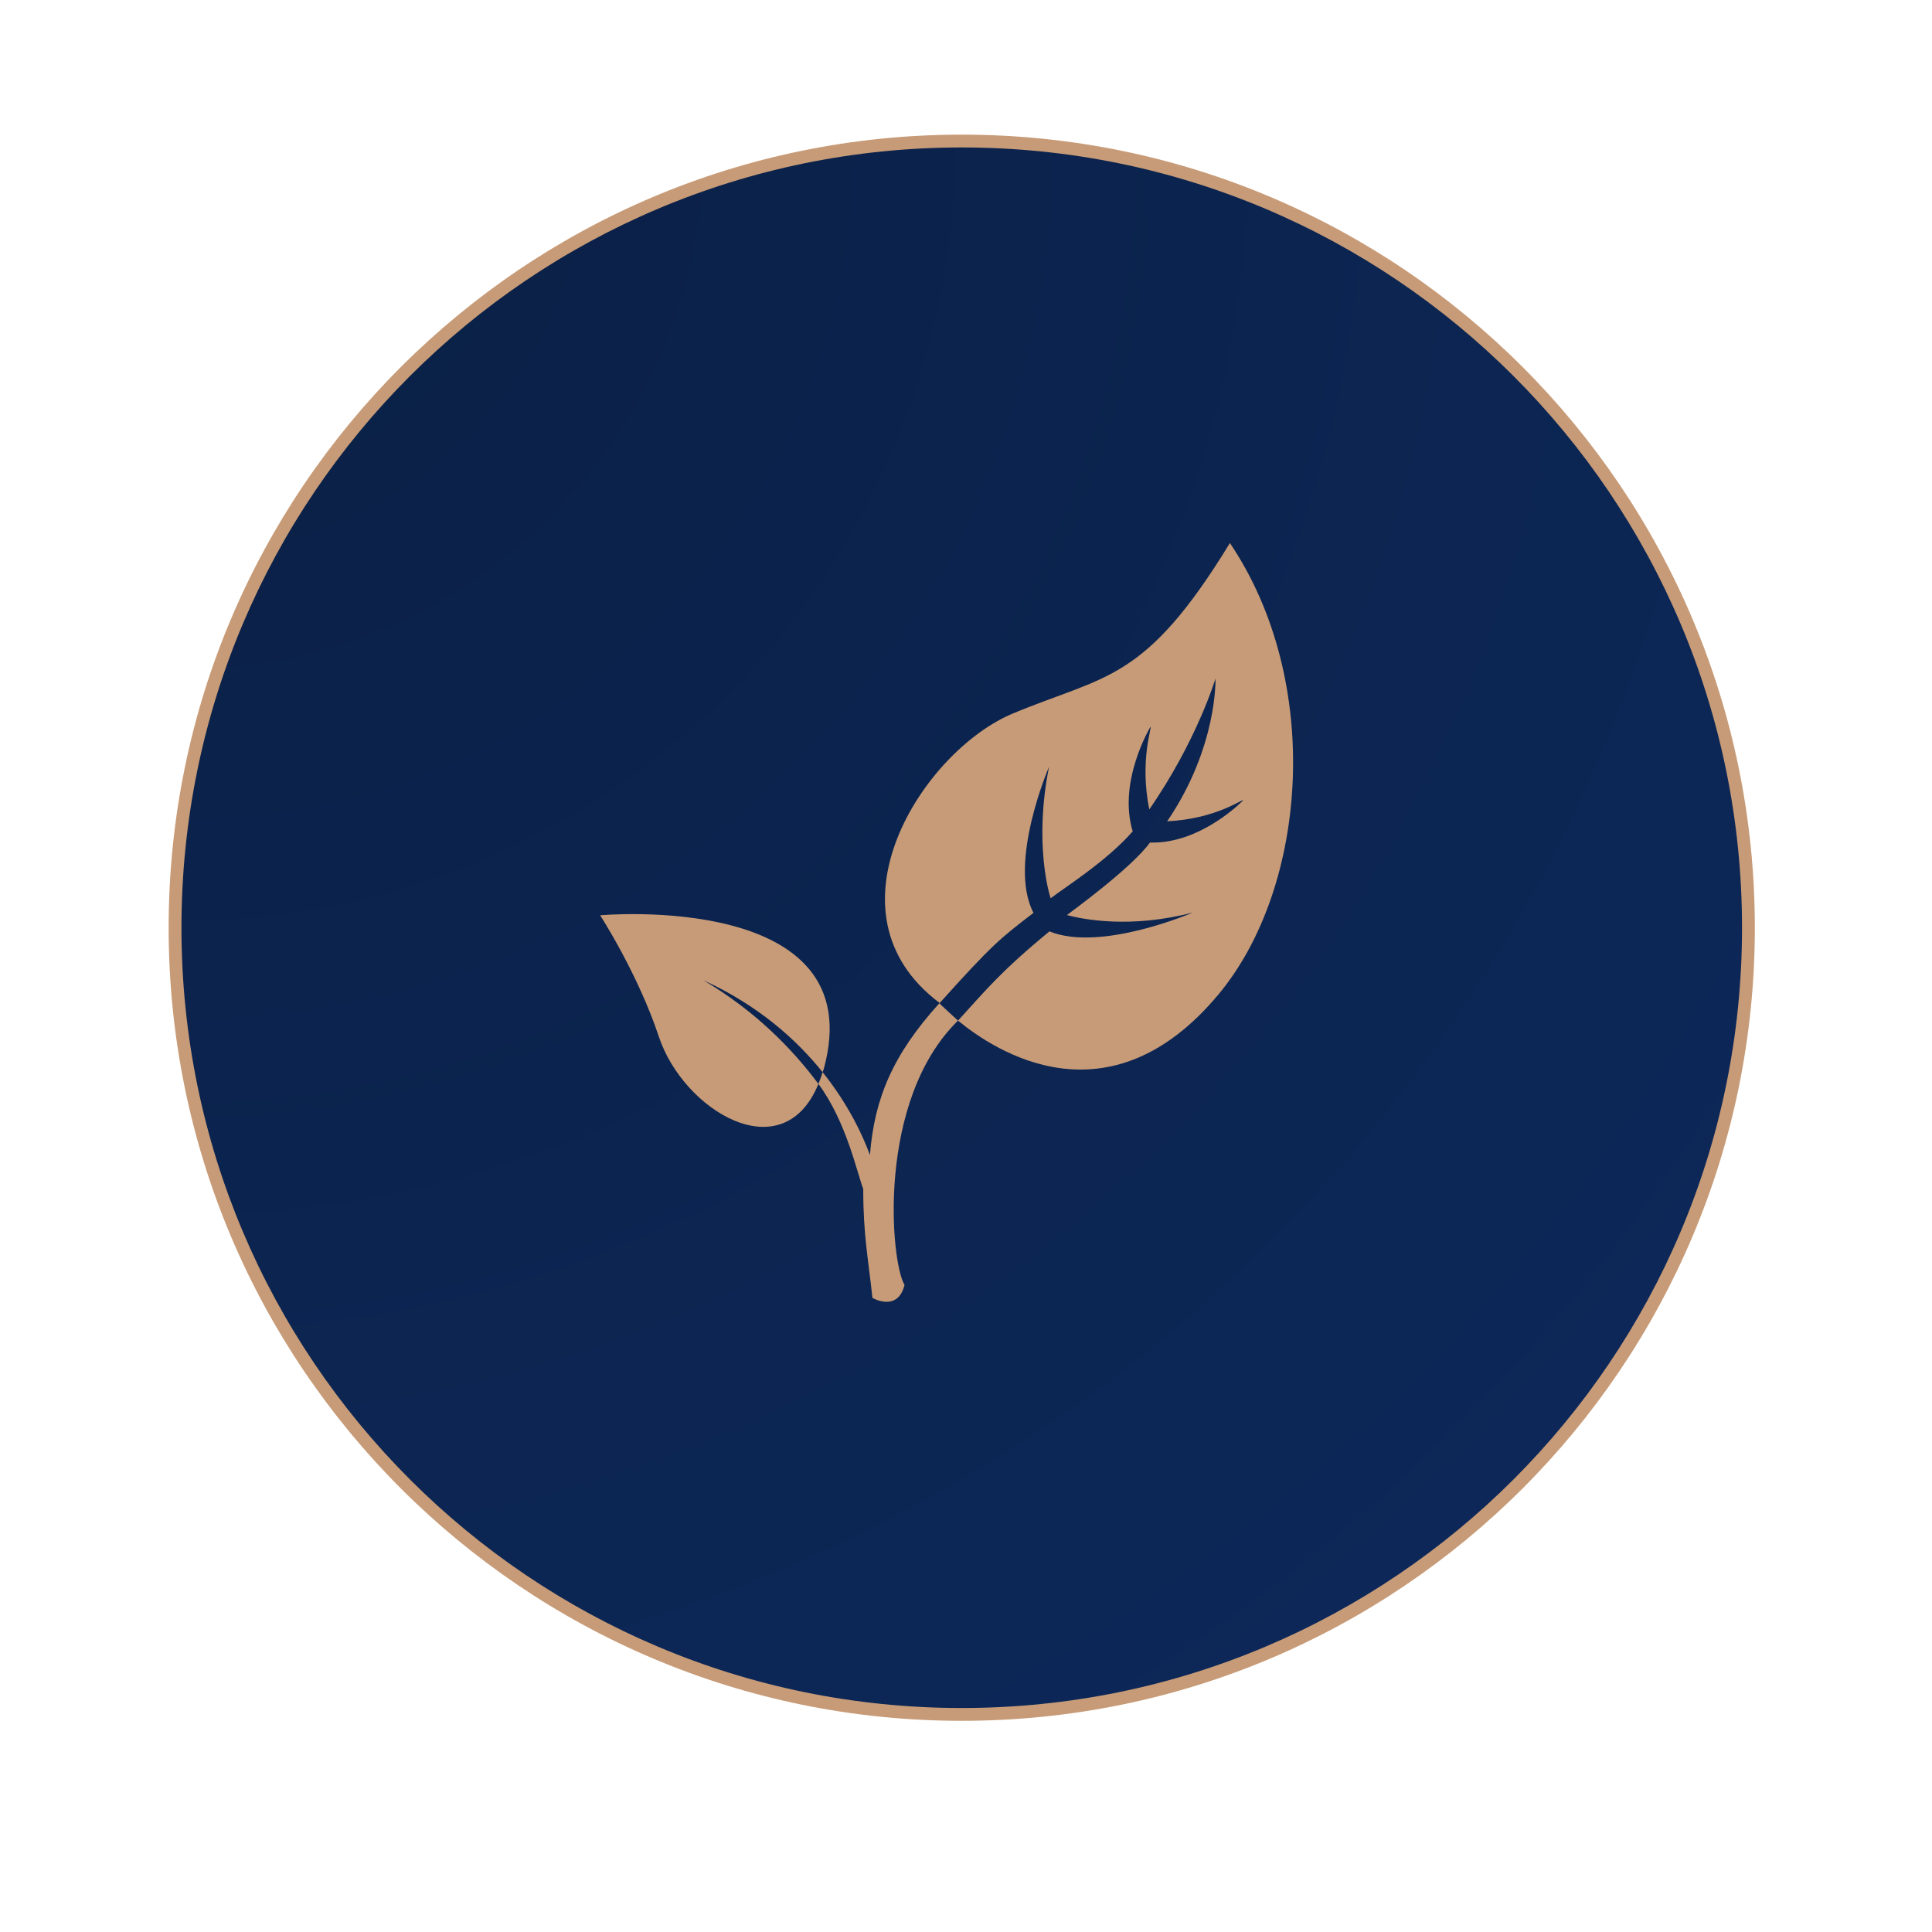
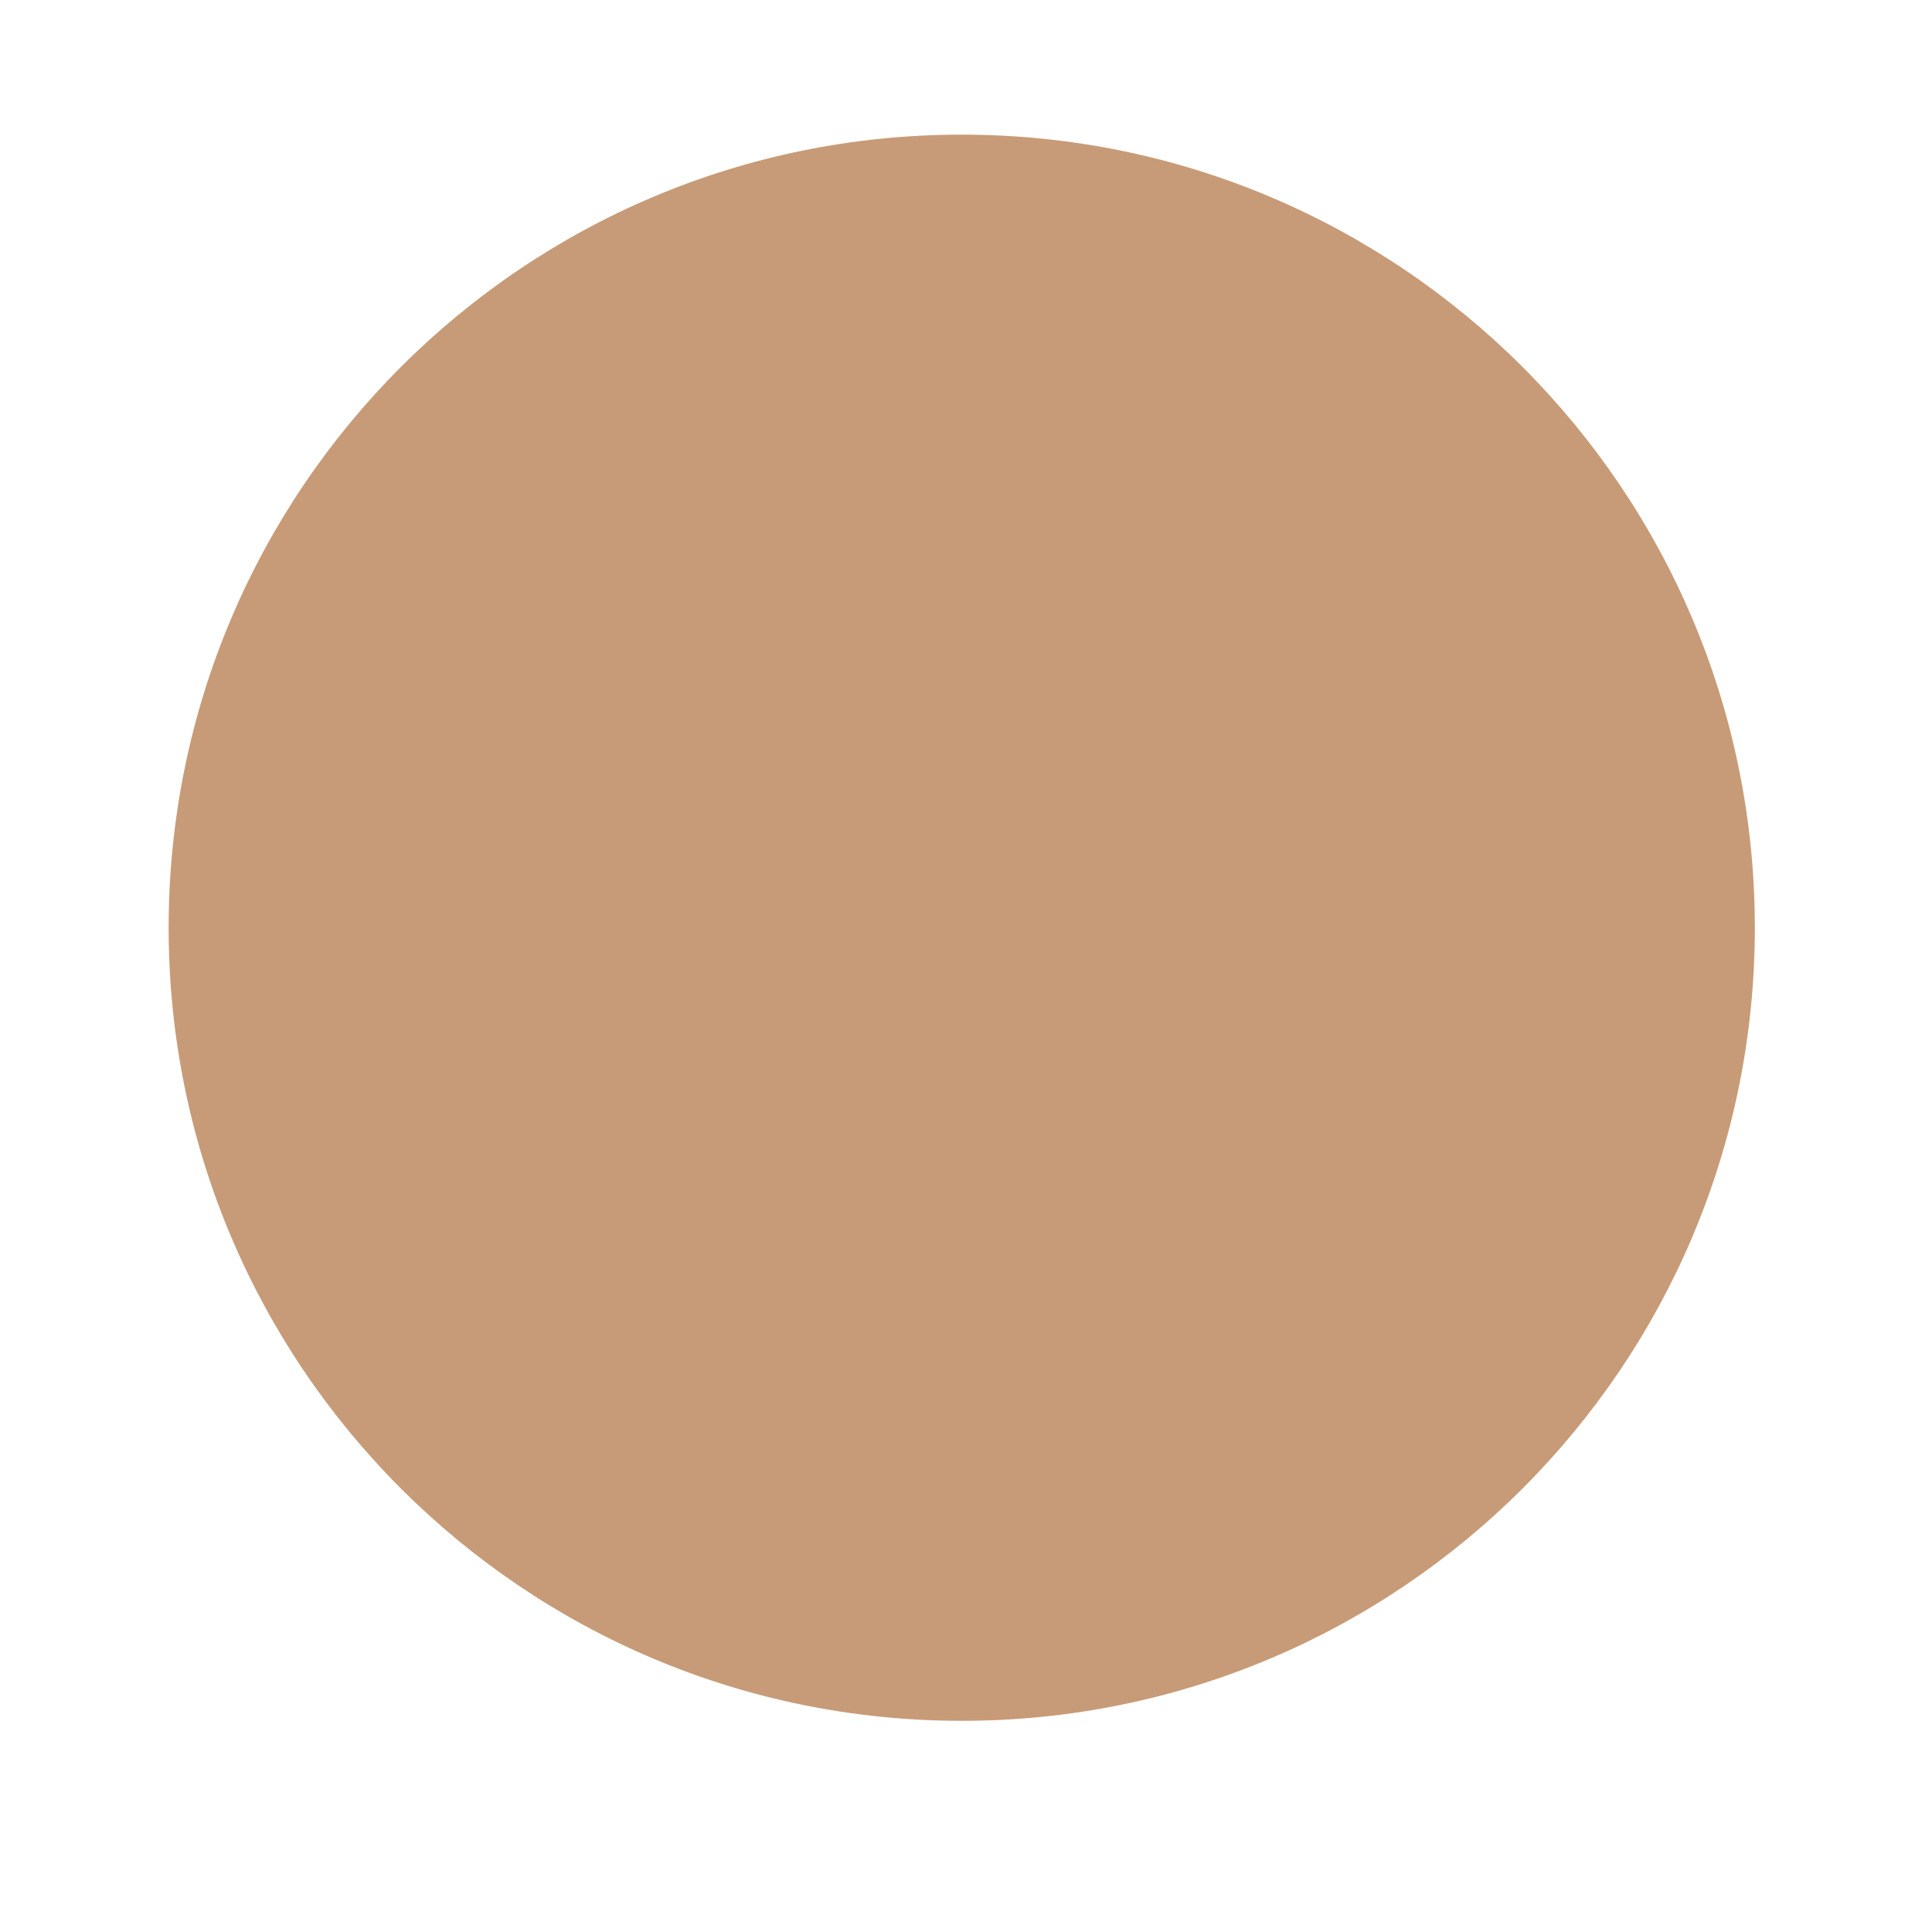
<svg xmlns="http://www.w3.org/2000/svg" width="150" zoomAndPan="magnify" viewBox="0 0 112.5 112.5" height="150" preserveAspectRatio="xMidYMid meet" version="1.0">
  <defs>
    <clipPath id="276c1f2052">
      <path d="M 9.82 7.84 L 102.184 7.84 L 102.184 100.203 L 9.82 100.203 Z M 9.82 7.84 " clip-rule="nonzero" />
    </clipPath>
    <clipPath id="b31f779061">
      <path d="M 56 7.84 C 30.496 7.84 9.82 28.516 9.82 54.023 C 9.82 79.527 30.496 100.203 56 100.203 C 81.508 100.203 102.184 79.527 102.184 54.023 C 102.184 28.516 81.508 7.84 56 7.84 Z M 56 7.84 " clip-rule="nonzero" />
    </clipPath>
    <clipPath id="547b9ad897">
      <path d="M 0.82 0.84 L 93.184 0.84 L 93.184 93.203 L 0.82 93.203 Z M 0.82 0.84 " clip-rule="nonzero" />
    </clipPath>
    <clipPath id="b68ff2e51e">
      <path d="M 47 0.84 C 21.496 0.84 0.82 21.516 0.82 47.023 C 0.82 72.527 21.496 93.203 47 93.203 C 72.508 93.203 93.184 72.527 93.184 47.023 C 93.184 21.516 72.508 0.84 47 0.84 Z M 47 0.84 " clip-rule="nonzero" />
    </clipPath>
    <clipPath id="9009b91f24">
      <rect x="0" width="94" y="0" height="94" />
    </clipPath>
    <clipPath id="4982ba4cf5">
-       <path d="M 10.566 8.586 L 101.438 8.586 L 101.438 99.457 L 10.566 99.457 Z M 10.566 8.586 " clip-rule="nonzero" />
-     </clipPath>
+       </clipPath>
    <clipPath id="59ab492695">
      <path d="M 56 8.586 C 30.906 8.586 10.566 28.93 10.566 54.023 C 10.566 79.117 30.906 99.457 56 99.457 C 81.094 99.457 101.438 79.117 101.438 54.023 C 101.438 28.93 81.094 8.586 56 8.586 Z M 56 8.586 " clip-rule="nonzero" />
    </clipPath>
    <clipPath id="b0c7746f19">
-       <path d="M 0.566 0.586 L 91.438 0.586 L 91.438 91.457 L 0.566 91.457 Z M 0.566 0.586 " clip-rule="nonzero" />
-     </clipPath>
+       </clipPath>
    <clipPath id="38444ff5ad">
      <path d="M 46 0.586 C 20.906 0.586 0.566 20.93 0.566 46.023 C 0.566 71.117 20.906 91.457 46 91.457 C 71.094 91.457 91.438 71.117 91.438 46.023 C 91.438 20.93 71.094 0.586 46 0.586 Z M 46 0.586 " clip-rule="nonzero" />
    </clipPath>
    <radialGradient gradientTransform="matrix(1, 0, 0, 1, 0.566, 0.587)" gradientUnits="userSpaceOnUse" r="128.511" cx="0" id="3b36de3314" cy="0" fx="0" fy="0">
      <stop stop-opacity="1" stop-color="rgb(3.938%, 12.221%, 26.81%)" offset="0" />
      <stop stop-opacity="1" stop-color="rgb(3.972%, 12.335%, 27.074%)" offset="0.031" />
      <stop stop-opacity="1" stop-color="rgb(4.004%, 12.442%, 27.321%)" offset="0.059" />
      <stop stop-opacity="1" stop-color="rgb(4.036%, 12.549%, 27.568%)" offset="0.086" />
      <stop stop-opacity="1" stop-color="rgb(4.068%, 12.657%, 27.814%)" offset="0.113" />
      <stop stop-opacity="1" stop-color="rgb(4.099%, 12.756%, 28.043%)" offset="0.141" />
      <stop stop-opacity="1" stop-color="rgb(4.126%, 12.848%, 28.255%)" offset="0.164" />
      <stop stop-opacity="1" stop-color="rgb(4.155%, 12.939%, 28.465%)" offset="0.188" />
      <stop stop-opacity="1" stop-color="rgb(4.182%, 13.033%, 28.677%)" offset="0.211" />
      <stop stop-opacity="1" stop-color="rgb(4.21%, 13.124%, 28.888%)" offset="0.234" />
      <stop stop-opacity="1" stop-color="rgb(4.248%, 13.254%, 29.189%)" offset="0.258" />
      <stop stop-opacity="1" stop-color="rgb(4.298%, 13.422%, 29.576%)" offset="0.301" />
      <stop stop-opacity="1" stop-color="rgb(4.347%, 13.583%, 29.945%)" offset="0.344" />
      <stop stop-opacity="1" stop-color="rgb(4.391%, 13.728%, 30.281%)" offset="0.383" />
      <stop stop-opacity="1" stop-color="rgb(4.433%, 13.866%, 30.598%)" offset="0.418" />
      <stop stop-opacity="1" stop-color="rgb(4.472%, 13.997%, 30.898%)" offset="0.453" />
      <stop stop-opacity="1" stop-color="rgb(4.509%, 14.119%, 31.178%)" offset="0.484" />
      <stop stop-opacity="1" stop-color="rgb(4.543%, 14.233%, 31.444%)" offset="0.516" />
      <stop stop-opacity="1" stop-color="rgb(4.576%, 14.342%, 31.689%)" offset="0.543" />
      <stop stop-opacity="1" stop-color="rgb(4.607%, 14.441%, 31.918%)" offset="0.57" />
      <stop stop-opacity="1" stop-color="rgb(4.634%, 14.532%, 32.13%)" offset="0.594" />
      <stop stop-opacity="1" stop-color="rgb(4.662%, 14.624%, 32.341%)" offset="0.617" />
      <stop stop-opacity="1" stop-color="rgb(4.7%, 14.754%, 32.642%)" offset="0.641" />
      <stop stop-opacity="1" stop-color="rgb(4.749%, 14.915%, 33.011%)" offset="0.684" />
      <stop stop-opacity="1" stop-color="rgb(4.79%, 15.053%, 33.328%)" offset="0.723" />
      <stop stop-opacity="1" stop-color="rgb(4.825%, 15.167%, 33.592%)" offset="0.754" />
      <stop stop-opacity="1" stop-color="rgb(4.857%, 15.276%, 33.839%)" offset="0.781" />
      <stop stop-opacity="1" stop-color="rgb(4.887%, 15.375%, 34.068%)" offset="0.809" />
      <stop stop-opacity="1" stop-color="rgb(4.924%, 15.497%, 34.349%)" offset="0.832" />
      <stop stop-opacity="1" stop-color="rgb(4.965%, 15.636%, 34.666%)" offset="0.871" />
      <stop stop-opacity="1" stop-color="rgb(4.997%, 15.742%, 34.914%)" offset="0.902" />
      <stop stop-opacity="1" stop-color="rgb(5.032%, 15.857%, 35.178%)" offset="0.926" />
      <stop stop-opacity="1" stop-color="rgb(5.077%, 16.002%, 35.512%)" offset="0.961" />
      <stop stop-opacity="1" stop-color="rgb(5.099%, 16.08%, 35.689%)" offset="1" />
    </radialGradient>
    <clipPath id="883e31d996">
-       <rect x="0" width="92" y="0" height="92" />
-     </clipPath>
+       </clipPath>
    <clipPath id="fa5b2948d0">
      <path d="M 51 31.621 L 76 31.621 L 76 63 L 51 63 Z M 51 31.621 " clip-rule="nonzero" />
    </clipPath>
    <clipPath id="07103396dc">
      <path d="M 34.945 53 L 49 53 L 49 66 L 34.945 66 Z M 34.945 53 " clip-rule="nonzero" />
    </clipPath>
  </defs>
  <g clip-path="url(#276c1f2052)">
    <g clip-path="url(#b31f779061)">
      <g transform="matrix(1, 0, 0, 1, 9, 7)">
        <g clip-path="url(#9009b91f24)">
          <g clip-path="url(#547b9ad897)">
            <g clip-path="url(#b68ff2e51e)">
              <path fill="#c79b77" d="M 0.82 0.84 L 93.184 0.84 L 93.184 93.203 L 0.82 93.203 Z M 0.82 0.84 " fill-opacity="1" fill-rule="nonzero" />
            </g>
          </g>
        </g>
      </g>
    </g>
  </g>
  <g clip-path="url(#4982ba4cf5)">
    <g clip-path="url(#59ab492695)">
      <g transform="matrix(1, 0, 0, 1, 10, 8)">
        <g clip-path="url(#883e31d996)">
          <g clip-path="url(#b0c7746f19)">
            <g clip-path="url(#38444ff5ad)">
              <path fill="url(#3b36de3314)" d="M 0.566 0.586 L 0.566 91.457 L 91.438 91.457 L 91.438 0.586 Z M 0.566 0.586 " fill-rule="nonzero" />
            </g>
          </g>
        </g>
      </g>
    </g>
  </g>
  <g clip-path="url(#fa5b2948d0)">
    <path fill="#c79b77" d="M 70.953 57.902 C 64.57 65.562 57.949 61.211 55.785 59.43 C 57.453 57.609 58.219 56.617 61.109 54.234 C 64.102 55.457 69.457 53.137 69.457 53.137 C 65.855 54.078 63.102 53.543 62.125 53.285 C 62.332 53.121 65.887 50.551 66.961 49.062 C 69.938 49.152 72.391 46.602 72.391 46.602 C 72.312 46.531 70.809 47.684 67.965 47.824 C 70.91 43.496 70.777 39.516 70.777 39.516 C 70.777 39.516 69.688 43.148 66.922 47.133 C 66.355 44.305 67.078 42.379 66.996 42.316 C 66.996 42.316 65.07 45.492 65.957 48.41 C 64.445 50.141 62.059 51.633 61.18 52.305 C 61.109 52.121 60.191 49.105 61.086 44.648 C 61.086 44.648 58.66 50.254 60.18 53.156 C 58.32 54.586 57.824 54.938 54.719 58.406 C 47.691 53.145 53.727 43.738 58.988 41.543 C 64.402 39.289 66.656 39.742 71.617 31.621 C 77.051 39.672 76.16 51.652 70.953 57.902 Z M 70.953 57.902 " fill-opacity="1" fill-rule="nonzero" />
  </g>
  <g clip-path="url(#07103396dc)">
    <path fill="#c79b77" d="M 40.965 57.082 C 44.16 58.547 46.375 60.531 47.898 62.43 C 47.918 62.375 47.941 62.328 47.961 62.266 C 50.852 51.848 34.945 53.297 34.945 53.297 C 34.945 53.297 37.141 56.68 38.367 60.371 C 39.785 64.645 45.574 68.195 47.656 63.117 C 46.152 61.098 44.004 58.883 40.965 57.082 Z M 40.965 57.082 " fill-opacity="1" fill-rule="nonzero" />
  </g>
-   <path fill="#c79b77" d="M 55.785 59.43 C 55.766 59.406 54.688 58.438 54.703 58.414 C 51.977 61.418 50.914 63.984 50.656 67.254 C 50.242 66.129 49.418 64.328 47.898 62.43 C 47.828 62.68 47.742 62.902 47.656 63.117 C 49.273 65.297 49.898 68.262 50.266 69.234 C 50.266 71.949 50.562 73.309 50.801 75.574 C 50.801 75.574 52.262 76.438 52.672 74.824 C 51.844 73.461 51.035 64.078 55.785 59.43 Z M 55.785 59.43 " fill-opacity="1" fill-rule="nonzero" />
</svg>